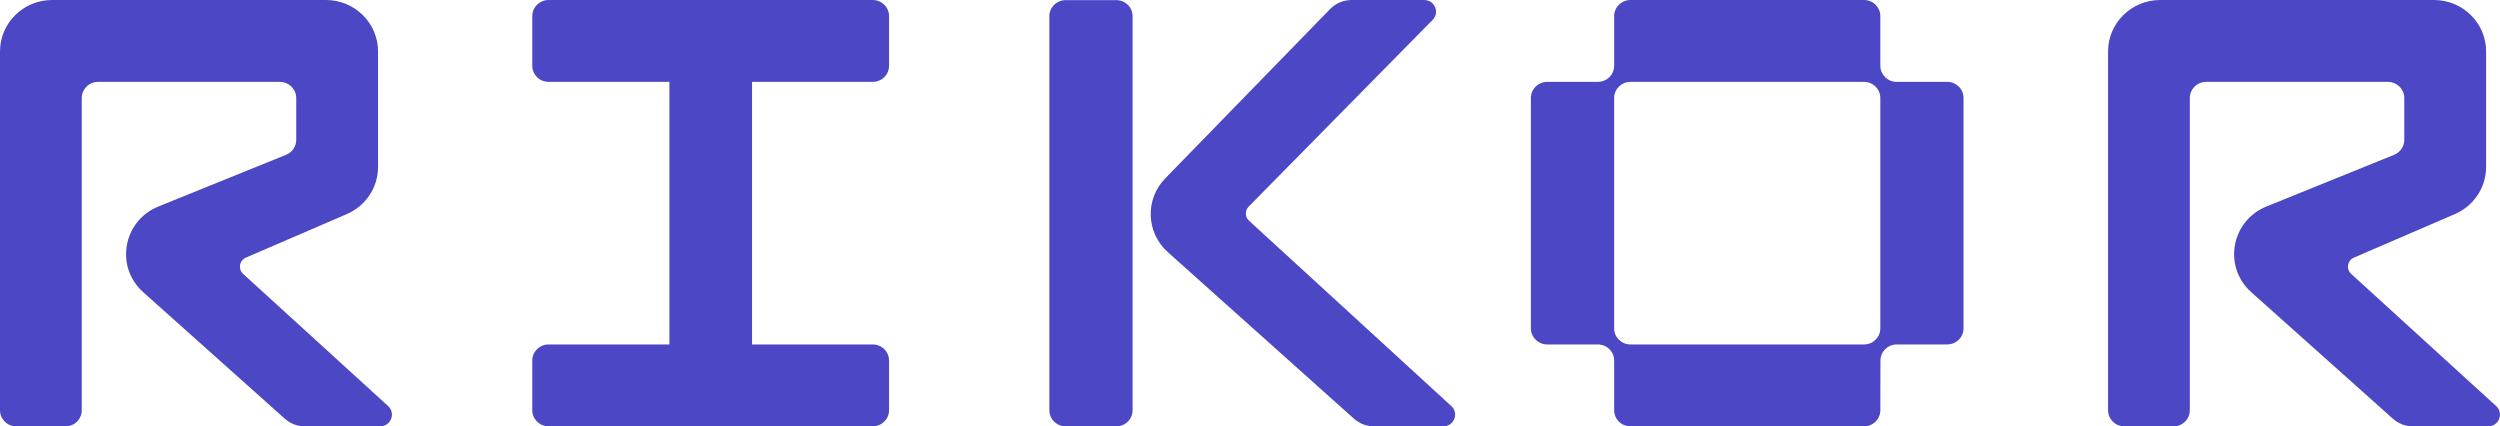
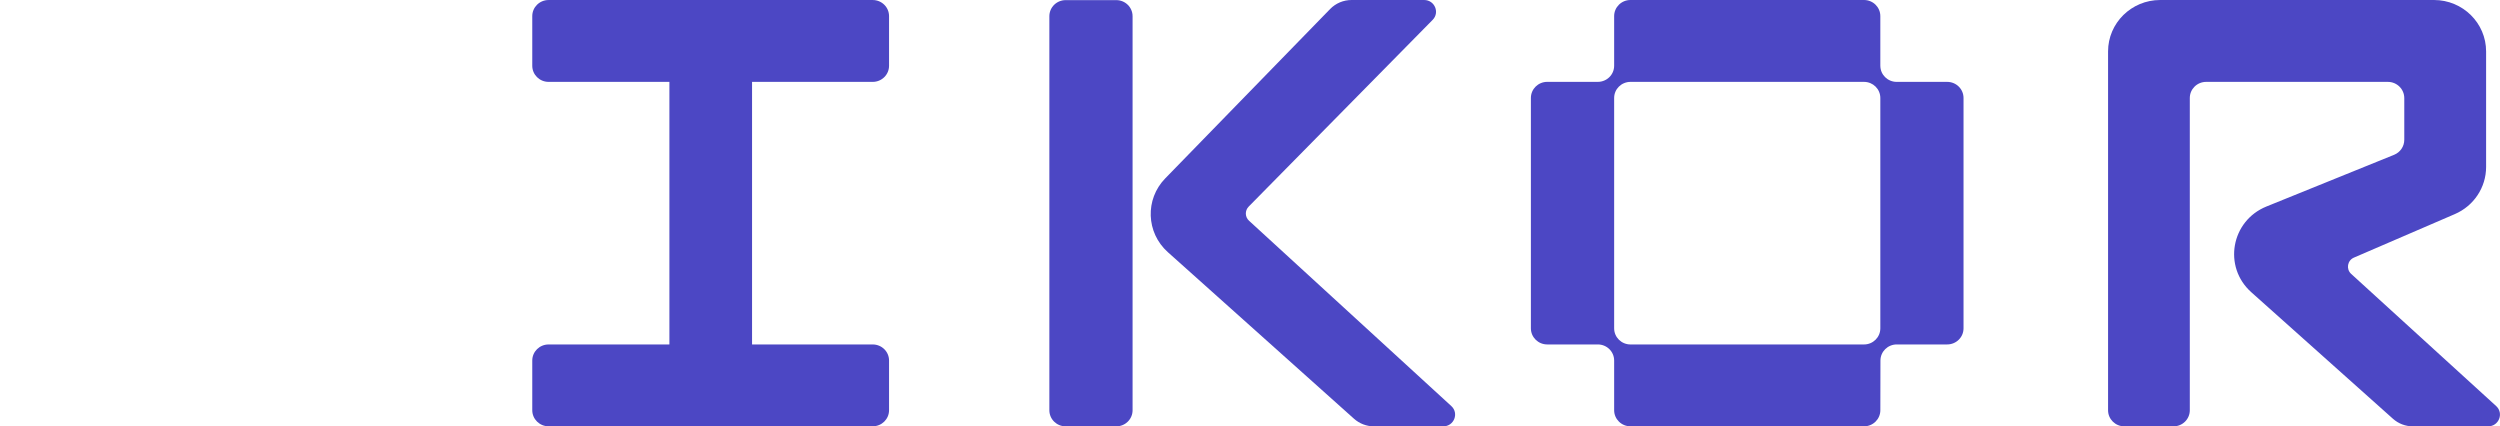
<svg xmlns="http://www.w3.org/2000/svg" width="129" height="22" viewBox="0 0 129 22" fill="none">
  <path d="M27.465 0.832V3.394C27.465 3.853 27.842 4.225 28.307 4.225H34.541V17.774H28.307C27.842 17.774 27.465 18.145 27.465 18.604V21.167C27.465 21.625 27.842 21.997 28.307 21.997H45.033C45.498 21.997 45.875 21.625 45.875 21.167V18.604C45.875 18.145 45.498 17.774 45.033 17.774H38.806V4.225H45.033C45.498 4.225 45.875 3.853 45.875 3.394V0.832C45.875 0.373 45.498 0.001 45.033 0.001H28.307C27.842 0.001 27.465 0.373 27.465 0.832Z" fill="#4C47C4" />
  <path d="M121.466 13.291L126.67 11.047C127.65 10.625 128.283 9.67 128.283 8.615V2.654C128.284 1.189 127.079 0 125.594 0H111.466C109.981 0 108.776 1.189 108.776 2.654V21.169C108.776 21.628 109.153 22 109.618 22H112.152C112.617 22 112.994 21.628 112.994 21.169V5.056C112.994 4.597 113.371 4.225 113.836 4.225H123.214C123.682 4.225 124.061 4.6 124.061 5.062V7.215C124.061 7.554 123.854 7.859 123.536 7.988L116.95 10.655C115.119 11.397 114.699 13.768 116.166 15.078L123.476 21.608C123.759 21.86 124.126 22 124.508 22H128.384C128.942 22 129.21 21.325 128.8 20.951L121.321 14.134C121.047 13.884 121.123 13.439 121.465 13.291" fill="#4C47C4" />
-   <path d="M12.69 13.291L17.894 11.047C18.873 10.625 19.507 9.67 19.507 8.615V2.654C19.508 1.189 18.303 0 16.818 0H2.69C1.204 0 0 1.189 0 2.654V21.169C0 21.628 0.377 22 0.842 22H3.376C3.841 22 4.218 21.628 4.218 21.169V5.056C4.218 4.597 4.595 4.225 5.06 4.225H14.439C14.906 4.225 15.286 4.6 15.286 5.062V7.215C15.286 7.554 15.079 7.859 14.76 7.988L8.175 10.655C6.344 11.397 5.924 13.768 7.39 15.078L14.701 21.608C14.984 21.86 15.351 22 15.732 22H19.609C20.167 22 20.435 21.325 20.025 20.951L12.546 14.134C12.271 13.884 12.348 13.439 12.69 13.291Z" fill="#4C47C4" />
  <path d="M54.147 0.837V21.169C54.147 21.628 54.523 22 54.989 22H57.599C58.064 22 58.441 21.628 58.441 21.169V0.837C58.441 0.378 58.064 0.006 57.599 0.006H54.989C54.523 0.006 54.147 0.378 54.147 0.837Z" fill="#4C47C4" />
  <path d="M64.432 10.66L73.924 1.026C74.303 0.643 74.027 0 73.485 0H69.742C69.324 0 68.924 0.168 68.634 0.466L60.126 9.205C59.076 10.284 59.137 12.005 60.259 13.01L69.867 21.607C70.15 21.86 70.518 22 70.899 22H74.47C75.027 22 75.295 21.326 74.887 20.952L64.45 11.39C64.237 11.195 64.229 10.866 64.432 10.66Z" fill="#4C47C4" />
  <path d="M97.025 3.394V0.831C97.025 0.372 96.649 0 96.184 0H84.132C83.667 0 83.29 0.372 83.29 0.831V3.393C83.29 3.852 82.913 4.224 82.448 4.224H79.836C79.371 4.224 78.994 4.595 78.994 5.054V16.942C78.994 17.401 79.371 17.773 79.836 17.773H82.448C82.913 17.773 83.29 18.144 83.29 18.603V21.168C83.29 21.627 83.668 21.998 84.133 21.998H96.185C96.649 21.998 97.025 21.627 97.026 21.169L97.031 18.602C97.032 18.143 97.409 17.773 97.873 17.773H100.476C100.941 17.773 101.318 17.401 101.318 16.942V5.055C101.318 4.596 100.941 4.225 100.476 4.225H97.868C97.403 4.225 97.026 3.853 97.026 3.394M84.132 4.225H96.184C96.649 4.225 97.025 4.596 97.025 5.055V16.943C97.025 17.402 96.649 17.774 96.184 17.774H84.132C83.667 17.774 83.29 17.402 83.29 16.943V5.055C83.29 4.596 83.667 4.225 84.132 4.225Z" fill="#4C47C4" />
</svg>